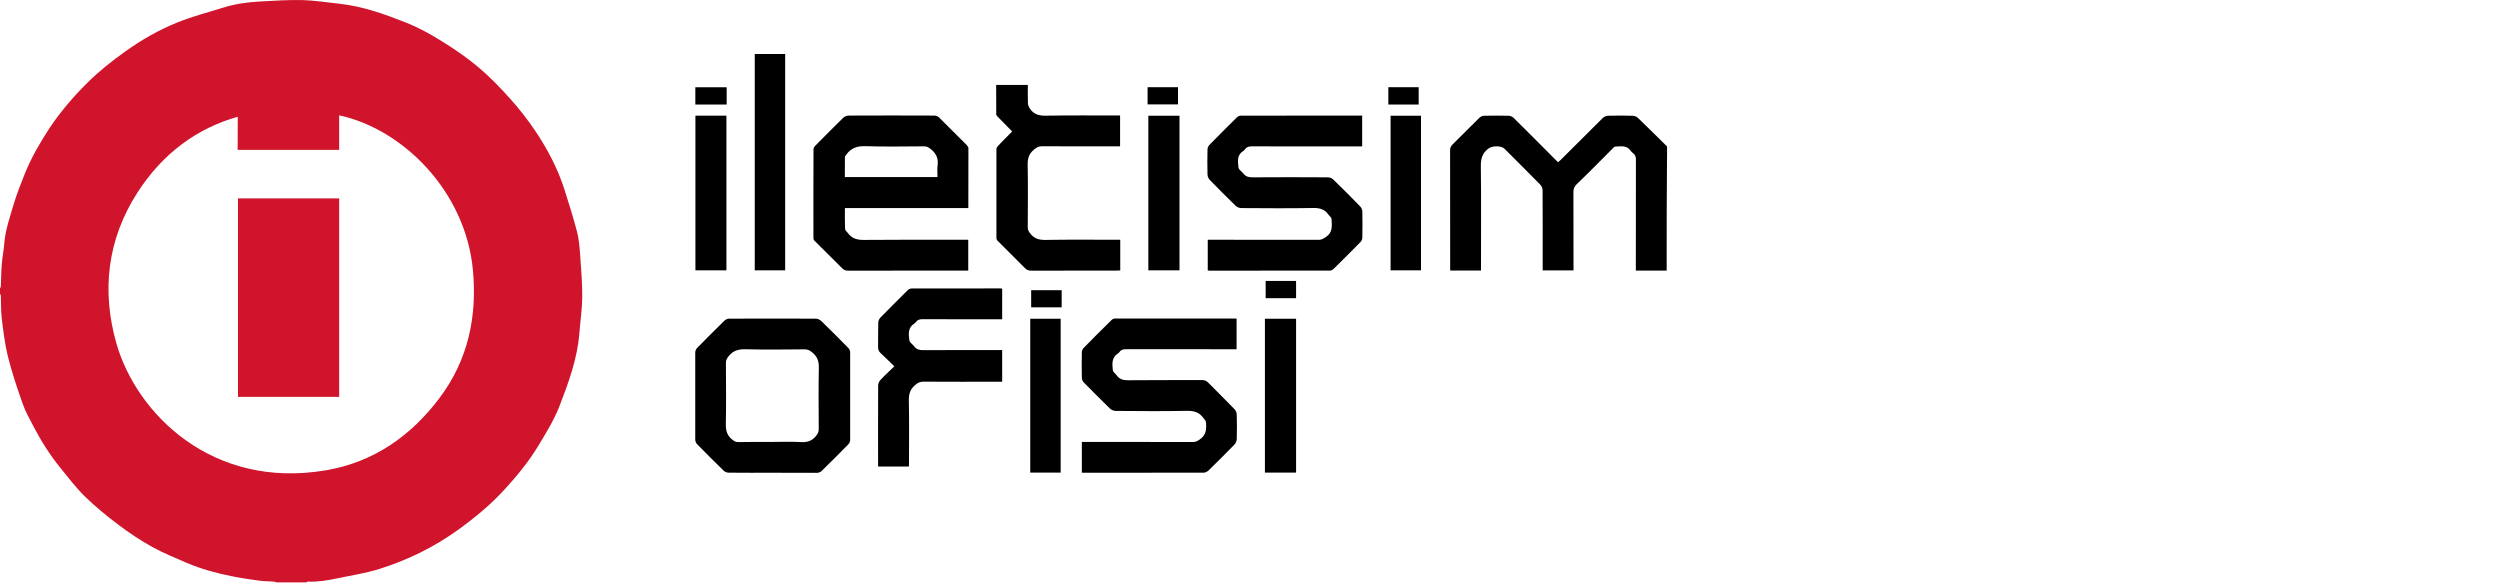
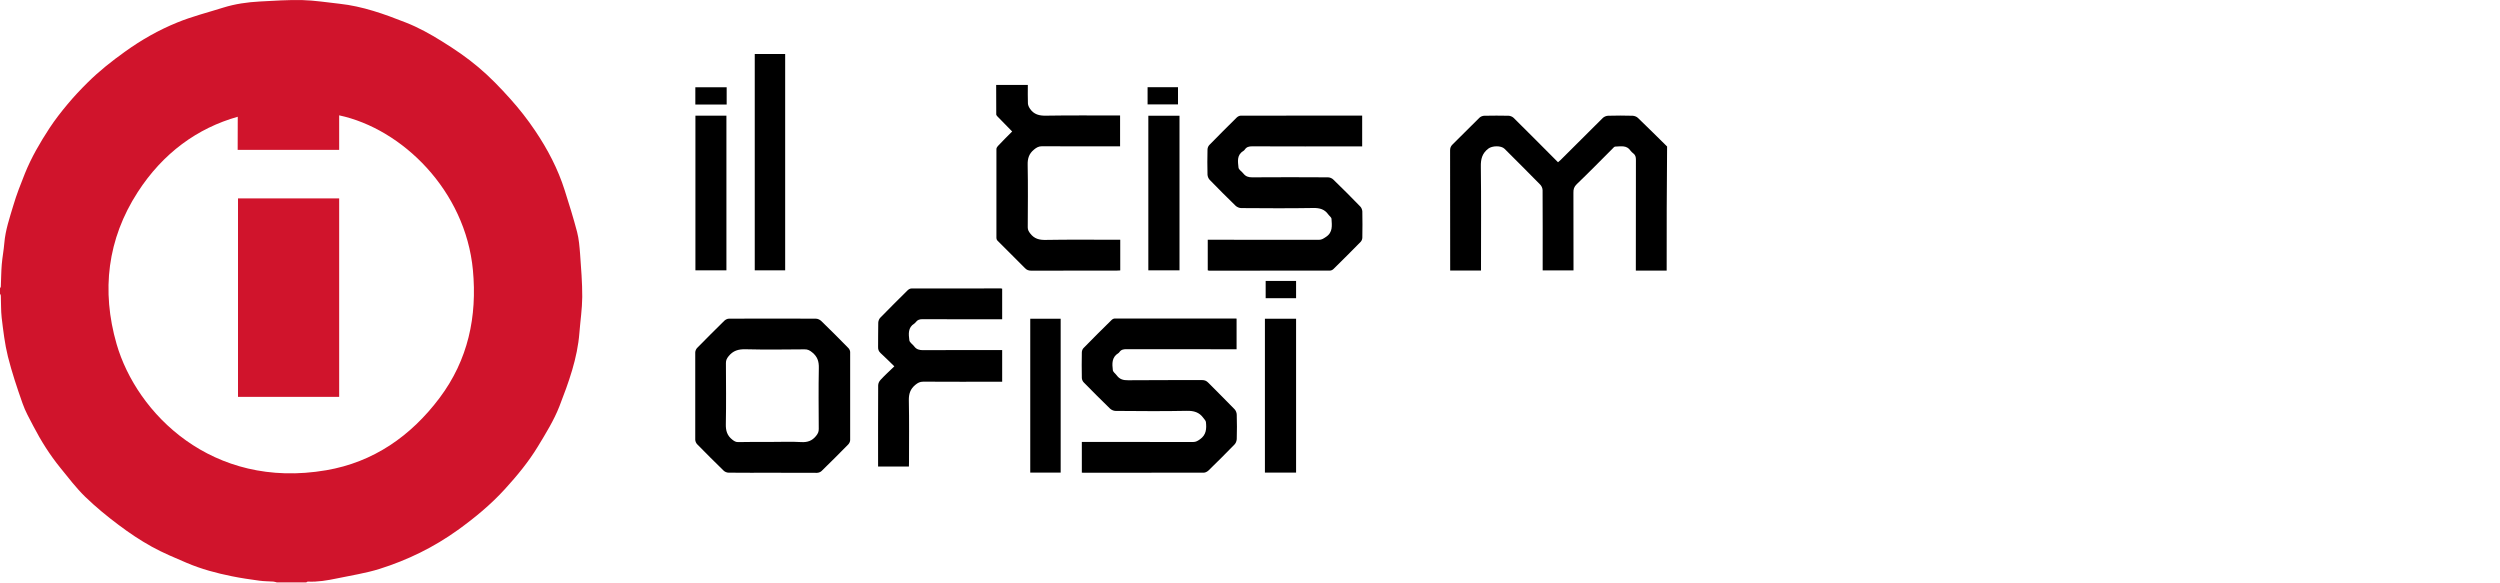
<svg xmlns="http://www.w3.org/2000/svg" version="1.1" id="Layer_1" x="0px" y="0px" viewBox="0 0 3000 700" style="enable-background:new 0 0 3000 700;" xml:space="preserve">
  <style type="text/css">
	.st0{fill:#D0142C;}
</style>
  <g id="g1VgXr_1_">
    <g>
      <path class="st0" d="M0,346c0.3-0.8,1-1.5,1-2.3c0.4-8.7,0.4-17.5,1.1-26.2c0.7-8.7,2.4-17.2,3.1-25.9    c1.3-15.6,6.4-30.3,10.8-45.1c3.8-12.9,8.8-25.6,13.8-38.1c7.8-19.4,18.3-37.4,29.7-54.8c6.6-10,14-19.5,21.7-28.7    c7.5-9,15.6-17.6,24-25.9c13.8-13.7,29-25.7,44.8-37c19.6-14.1,40.5-26,62.7-35c17.8-7.3,36.6-12,55-17.8    c14.3-4.5,29.1-6.6,44-7.4c17-0.9,34.1-2.1,51.1-1.7c14.9,0.4,29.7,2.8,44.6,4.4c27.8,3,53.9,12.4,79.5,22.5    c15.1,5.9,29.5,13.9,43.3,22.5c15.2,9.4,30.2,19.6,43.8,31.1c13.8,11.6,26.4,24.7,38.4,38.1c10.8,12,20.8,24.8,29.8,38.2    c14.9,22.1,27.3,45.7,35.4,71.3c5.3,16.6,10.5,33.3,14.9,50.1c2.2,8.5,2.9,17.4,3.6,26.2c1.2,17.3,2.7,34.6,2.6,51.9    c-0.1,14.3-2.3,28.6-3.4,42.9c-2.4,30.8-12.9,59.6-23.9,88c-6.6,17-16.5,32.9-26,48.6c-11.2,18.4-24.9,35-39.4,50.9    c-17,18.7-36.2,34.5-56.6,49.2c-28.8,20.7-60.3,36.1-94,46.7c-16.6,5.2-34,7.8-51.1,11.4c-11.5,2.4-23.1,4.4-35,3.8    c-0.6,0-1.2,0.6-1.8,1c-11.7,0-23.5,0-35.2,0c-1.4-0.3-2.8-0.9-4.2-1c-5.7-0.4-11.4-0.3-17-1.1c-11-1.5-22-3.1-32.8-5.3    c-18.5-3.7-36.7-8.6-54.1-16c-14.2-6.1-28.6-12-42.1-19.5c-13.9-7.7-27.2-16.6-39.9-26.2c-13.9-10.4-27.4-21.5-39.9-33.6    c-10.9-10.6-20.2-22.9-29.8-34.7c-12.6-15.5-23.2-32.3-32.4-50c-4.7-9-9.8-18-13.1-27.6c-6.5-18.4-12.7-37-17.5-56    c-3.8-15.3-5.6-31.1-7.5-46.8C1,372.4,1.4,363.6,1,354.8c0-0.8-0.6-1.5-1-2.3C0,350.3,0,348.2,0,346z M285.3,140.1    c-48.3,13.6-89.7,43.5-120,90.4c-36.5,56.4-43.8,118.4-25.4,182.3c24,83.1,114.3,175,251.5,151.5c56.7-9.7,101.6-40.9,136.1-86.8    c34.3-45.7,45.2-97.7,40-153.4c-9-95.5-84.9-169.5-160.5-185.7c0,13.9,0,27.7,0,41.4c-40.8,0-81.2,0-121.8,0    C285.3,166.3,285.3,153.2,285.3,140.1z" />
      <path d="M2000,324.7c-12.2,0-24.3,0-37,0c0-2.1,0-3.9,0-5.7c0-42.4,0-84.9,0.1-127.3c0-3.2-0.6-5.7-3.1-7.6    c-1.2-0.9-2.4-2-3.3-3.2c-4.7-7.1-11.9-5.1-18.4-5c-1.2,0-2.4,1.6-3.5,2.7c-14.2,14.2-28.2,28.5-42.7,42.4    c-3.3,3.2-4.1,6.1-4,10.2c0.1,29.3,0.1,58.6,0.1,88c0,1.7,0,3.4,0,5.3c-12.4,0-24.4,0-37,0c0-1.7,0-3.4,0-5    c0-30.4,0.1-60.8-0.1-91.2c0-2.3-1.2-5.1-2.8-6.7c-14.1-14.4-28.5-28.7-42.8-43c-4.2-4.2-15-3.8-19.6-0.2    c-7.3,5.6-9.1,12.5-8.9,21.5c0.5,39.7,0.2,79.3,0.2,119c0,1.8,0,3.6,0,5.7c-12.4,0-24.4,0-37,0c0-1.6,0-3.2,0-4.8    c0-46.4,0-92.9-0.1-139.3c0-3,0.8-5.1,3-7.2c10.8-10.6,21.4-21.4,32.2-32c1.4-1.4,3.9-2.4,5.9-2.4c9.7-0.2,19.4-0.2,29.2,0    c2,0.1,4.4,1.1,5.9,2.5c17.8,17.6,35.4,35.3,53.3,53.3c1.2-1,2.2-1.9,3.2-2.8c16.8-16.8,33.6-33.6,50.5-50.3    c1.5-1.5,4.1-2.6,6.3-2.7c9.9-0.3,19.8-0.3,29.6,0c2.1,0.1,4.8,1.1,6.3,2.6c11.8,11.3,23.3,22.8,35,34.3    C2000,225.3,2000,275,2000,324.7z" />
-       <path d="M1162,249.7c-49.6,0-98.6,0-148.1,0c0,8.6-0.2,16.9,0.2,25.2c0.1,1.6,2.2,3.1,3.3,4.7c4.8,6.7,11.2,8.4,19.4,8.3    c39.8-0.4,79.6-0.2,119.4-0.2c1.8,0,3.6,0,5.7,0c0,12.4,0,24.4,0,37c-1.6,0-3.2,0-4.9,0c-46.4,0-92.9,0-139.3,0.1    c-3,0-5.1-0.8-7.2-3c-11.1-11.1-22.3-22.1-33.4-33.2c-0.7-0.7-1-2.1-1-3.2c0-35.5-0.1-71,0.1-106.5c0-1.8,1.8-3.8,3.3-5.2    c10.7-10.9,21.5-21.7,32.4-32.4c1.5-1.5,4.2-2.6,6.3-2.6c34.4-0.2,68.8-0.1,103.2,0c1.9,0,4.2,1,5.5,2.3    c11,10.8,21.9,21.7,32.8,32.7c1.1,1.1,2.4,2.7,2.4,4.1C1162.1,201.6,1162,225.3,1162,249.7z M1125,212.5c0-4.9-0.5-9.4,0.1-13.8    c1.2-8.5-1.7-14.7-8.3-19.9c-2.6-2-4.7-3.3-8.1-3.2c-23.4,0.1-46.9,0.6-70.3-0.2c-9.9-0.3-17.2,2.3-22.8,10.1    c-0.7,0.9-1.7,2-1.7,3c-0.1,8-0.1,15.9-0.1,24C1051.1,212.5,1087.7,212.5,1125,212.5z" />
      <path d="M1449.3,324.4c0-12.3,0-24.3,0-36.7c2,0,3.8,0,5.6,0c42.6,0,85.2,0,127.7,0.1c3.5,0,5.7-1.6,8.4-3.4    c8.6-5.5,7.3-13.8,6.8-21.8c-0.1-1.8-2.6-3.5-3.9-5.3c-4.4-6.2-10.2-7.8-17.8-7.7c-28.8,0.5-57.7,0.3-86.6,0.1    c-2.3,0-5.1-1.2-6.7-2.7c-10.5-10.2-20.9-20.6-31.1-31.1c-1.5-1.5-2.6-4.1-2.7-6.3c-0.3-10-0.2-20.1,0-30.1c0-1.9,0.9-4.2,2.2-5.5    c10.9-11.1,21.9-22.2,33-33.1c1.2-1.1,3.1-2.1,4.7-2.1c48.4-0.1,96.9-0.1,145.7-0.1c0,12.2,0,24.3,0,37c-1.7,0-3.5,0-5.3,0    c-42.3,0-84.5,0.1-126.8-0.1c-3.7,0-6.6,0.7-8.7,3.8c-0.5,0.7-1.2,1.5-2,1.9c-7.9,4.9-6.3,12.7-5.6,19.8c0.3,2.6,4,4.7,5.9,7.2    c2.7,3.4,5.9,4.5,10.3,4.5c30.4-0.2,60.8-0.2,91.2,0c2.1,0,4.8,1.1,6.3,2.6c11,10.6,21.7,21.4,32.4,32.4c1.4,1.4,2.4,3.9,2.5,5.9    c0.2,10.5,0.2,21,0,31.5c0,1.8-0.9,3.9-2.1,5.1c-10.7,10.9-21.5,21.7-32.4,32.4c-1.1,1.1-2.8,2-4.3,2    c-48.4,0.1-96.9,0.1-145.3,0.1C1450.5,324.7,1450.1,324.5,1449.3,324.4z" />
      <path d="M1298.2,567.2c0-12.4,0-24.3,0-36.9c1.9,0,3.6,0,5.4,0c42.7,0,85.5,0,128.2,0.1c3.3,0,5.4-1.3,8.1-3.2    c7.7-5.3,8.1-12.8,7.2-20.8c-0.2-1.7-1.9-3.2-3-4.8c-5-7-11.6-8.8-20.2-8.6c-28.4,0.6-56.8,0.3-85.2,0.1c-2.3,0-5-1.2-6.7-2.8    c-10.6-10.3-21.1-20.8-31.5-31.4c-1.3-1.3-2.3-3.6-2.3-5.5c-0.2-10.2-0.2-20.4,0-30.5c0-1.8,0.8-4,2-5.2    c11.1-11.4,22.4-22.6,33.7-33.7c1-1,2.6-1.8,3.9-1.8c48.4-0.1,96.9,0,145.3,0c0.1,0,0.3,0.1,0.8,0.2c0,12,0,24,0,36.7    c-1.8,0-3.6,0-5.4,0c-42.3,0-84.5,0-126.8-0.1c-3.5,0-6.3,0.5-8.4,3.5c-0.3,0.5-0.8,1-1.3,1.3c-8.1,4.9-7.5,12.8-6.6,20.4    c0.3,2.3,3.2,4.2,4.8,6.4c3.4,4.6,7.8,5.8,13.5,5.7c29.6-0.3,59.2-0.1,88.9-0.2c3,0,5.1,0.9,7.2,3c10.5,10.7,21.2,21.1,31.6,31.9    c1.6,1.6,2.7,4.4,2.7,6.7c0.3,9.7,0.3,19.4,0,29.2c-0.1,2.2-1.1,4.8-2.5,6.3c-10.3,10.6-20.8,21.1-31.4,31.4    c-1.4,1.3-3.6,2.5-5.4,2.6c-48,0.1-96,0.1-143.9,0.1C1300.1,567.3,1299.4,567.2,1298.2,567.2z" />
      <path d="M927.1,567.3c-17.6,0-35.2,0.1-52.8-0.1c-2,0-4.5-1-5.9-2.4c-10.7-10.4-21.3-21-31.8-31.7c-1.3-1.3-2.3-3.7-2.3-5.5    c-0.1-34.9-0.1-69.8,0-104.6c0-1.9,1-4.2,2.3-5.5c10.8-11,21.7-21.9,32.7-32.7c1.4-1.3,3.6-2.4,5.5-2.4c34.7-0.1,69.4-0.2,104.2,0    c2.2,0,4.8,1.2,6.4,2.7c11.1,10.7,22,21.7,32.8,32.7c1.1,1.2,2,3.1,2,4.7c0.1,35.2,0.1,70.4,0,105.6c0,1.7-1,3.8-2.2,5.1    c-10.6,10.8-21.3,21.5-32.1,32c-1.3,1.3-3.7,2.2-5.6,2.2C962.6,567.4,944.9,567.3,927.1,567.3z M926.4,530.3    c11.7,0,23.5-0.5,35.2,0.2c7.4,0.4,12.9-1.5,17.6-7.3c2.2-2.7,3.4-5,3.3-8.5c-0.1-24.4-0.4-48.7,0.1-73.1    c0.2-7.9-1.7-13.7-7.9-18.7c-2.9-2.4-5.4-3.8-9.3-3.7c-23.6,0.2-47.2,0.5-70.8-0.1c-8.6-0.2-15,1.7-20.4,8.5    c-2.1,2.6-3.1,4.8-3.1,8.1c0.1,24.4,0.4,48.7-0.1,73.1c-0.2,7.9,1.5,13.9,7.8,18.8c2.3,1.8,4.2,3,7.2,2.9    C899.5,530.2,913,530.3,926.4,530.3z" />
      <path d="M1214.6,157.8c-6.1-6.2-11.9-12.1-17.7-18.1c-0.6-0.7-1.4-1.6-1.4-2.4c-0.1-11.7-0.1-23.4-0.1-35.4c12.7,0,25.1,0,38,0    c0,7.5-0.2,14.9,0.1,22.2c0.1,2.2,1.2,4.5,2.5,6.4c4.6,6.8,11.1,8.5,19.3,8.3c29.5-0.5,58.9-0.2,88.8-0.2c0,12.2,0,24.3,0,37    c-1.5,0-3.1,0-4.8,0c-29.6,0-59.2,0.1-88.9-0.1c-4,0-6.6,1.5-9.6,4c-6,4.9-7.8,10.7-7.6,18.4c0.5,25,0.2,50,0.1,75    c0,3,1.2,5,3,7.3c4.9,6.4,10.9,7.9,18.8,7.7c27.9-0.5,55.8-0.2,83.8-0.2c1.7,0,3.4,0,5.4,0c0,12.3,0,24.4,0,36.8    c-1.4,0.1-2.7,0.2-4,0.2c-34.3,0-68.5,0-102.8,0.1c-3.2,0-5.4-0.8-7.6-3.1c-10.9-11.1-22.1-22-33-33c-0.7-0.7-1.2-2-1.2-3    c-0.1-35.6-0.1-71.3,0-106.9c0-1.2,0.9-2.6,1.8-3.6C1203,169.3,1208.8,163.6,1214.6,157.8z" />
      <path d="M1090.7,559.8c-12.5,0-24.4,0-37,0c0-1.5,0-2.9,0-4.4c0-31-0.1-62,0.1-93c0-2.3,1.3-5,2.9-6.6c5-5.4,10.5-10.4,16.5-16.2    c-5.8-5.6-11-10.9-16.6-16c-2.2-2.1-3-4.3-2.9-7.2c0.2-9.7-0.1-19.4,0.2-29.2c0.1-2,1-4.5,2.4-5.9c10.8-11.1,21.7-21.9,32.7-32.8    c1.2-1.2,3-2.3,4.6-2.3c35.8-0.1,71.6-0.1,107.4-0.1c0.4,0,0.9,0.1,1.6,0.3c0,12.1,0,24.2,0,36.7c-1.8,0-3.4,0-5.1,0    c-30.1,0-60.2,0.1-90.3-0.1c-3.5,0-6.2,0.7-8.3,3.6c-0.5,0.6-1,1.2-1.6,1.6c-8,4.8-7,12.8-6.1,20.1c0.3,2.6,3.9,4.8,5.8,7.3    c2.7,3.7,6.2,4.6,10.7,4.6c29.8-0.2,59.6-0.1,89.3-0.1c1.8,0,3.6,0,5.6,0c0,12.7,0,25,0,38c-1.6,0-3.3,0-4.9,0    c-29.9,0-59.9,0.1-89.8-0.1c-4,0-6.6,1.4-9.6,3.9c-6,5-7.8,10.7-7.7,18.4c0.5,24.7,0.2,49.4,0.2,74.1    C1090.7,556,1090.7,557.7,1090.7,559.8z" />
      <path d="M905.7,324.4c0-86.6,0-173,0-259.6c12.1,0,24.1,0,36.5,0c0,86.3,0,172.8,0,259.6C930.3,324.4,918.2,324.4,905.7,324.4z" />
      <path d="M1378,324.4c0-62,0-123.6,0-185.5c12.5,0,24.8,0,37.4,0c0,61.7,0,123.4,0,185.5C1403.1,324.4,1390.7,324.4,1378,324.4z" />
      <path d="M1555.3,567.1c-12.6,0-24.9,0-37.4,0c0-61.6,0-122.9,0-184.6c12.3,0,24.7,0,37.4,0    C1555.3,443.9,1555.3,505.3,1555.3,567.1z" />
      <path d="M834.5,324.4c0-62,0-123.7,0-185.6c12.5,0,24.8,0,37.2,0c0,61.7,0,123.5,0,185.6C859,324.4,846.9,324.4,834.5,324.4z" />
-       <path d="M1668.7,324.4c0-62,0-123.6,0-185.5c12.2,0,24.1,0,36.5,0c0,61.7,0,123.4,0,185.5C1693.2,324.4,1681.2,324.4,1668.7,324.4    z" />
      <path d="M1272.8,567.1c-12.3,0-24.2,0-36.5,0c0-61.6,0-122.9,0-184.6c12,0,24.1,0,36.5,0C1272.8,443.9,1272.8,505.3,1272.8,567.1z    " />
      <path d="M872,104.7c0,7,0,13.7,0,20.7c-12.6,0-25,0-37.6,0c0-6.9,0-13.7,0-20.7C846.9,104.7,859.3,104.7,872,104.7z" />
      <path d="M1555.3,337.1c0,7.1,0,13.8,0,20.7c-12.2,0-24.1,0-36.5,0c0-6.7,0-13.6,0-20.7C1530.8,337.1,1542.9,337.1,1555.3,337.1z" />
-       <path d="M1274,348.2c0,7.1,0,13.7,0,20.6c-12.1,0-24.2,0-36.6,0c0-6.7,0-13.5,0-20.6C1249.4,348.2,1261.5,348.2,1274,348.2z" />
-       <path d="M1666,104.6c12.2,0,24.1,0,36.4,0c0,6.8,0,13.6,0,20.8c-12,0-24.1,0-36.4,0C1666,118.5,1666,111.6,1666,104.6z" />
      <path d="M1377.1,125.3c0-7,0-13.8,0-20.7c12.2,0,24.1,0,36.5,0c0,6.7,0,13.6,0,20.7C1401.6,125.3,1389.5,125.3,1377.1,125.3z" />
      <path class="st0" d="M285.6,238.1c40.8,0,81,0,121.4,0c0,79.4,0,158.6,0,238.1c-40.6,0-80.9,0-121.4,0    C285.6,396.7,285.6,317.6,285.6,238.1z" />
    </g>
  </g>
</svg>